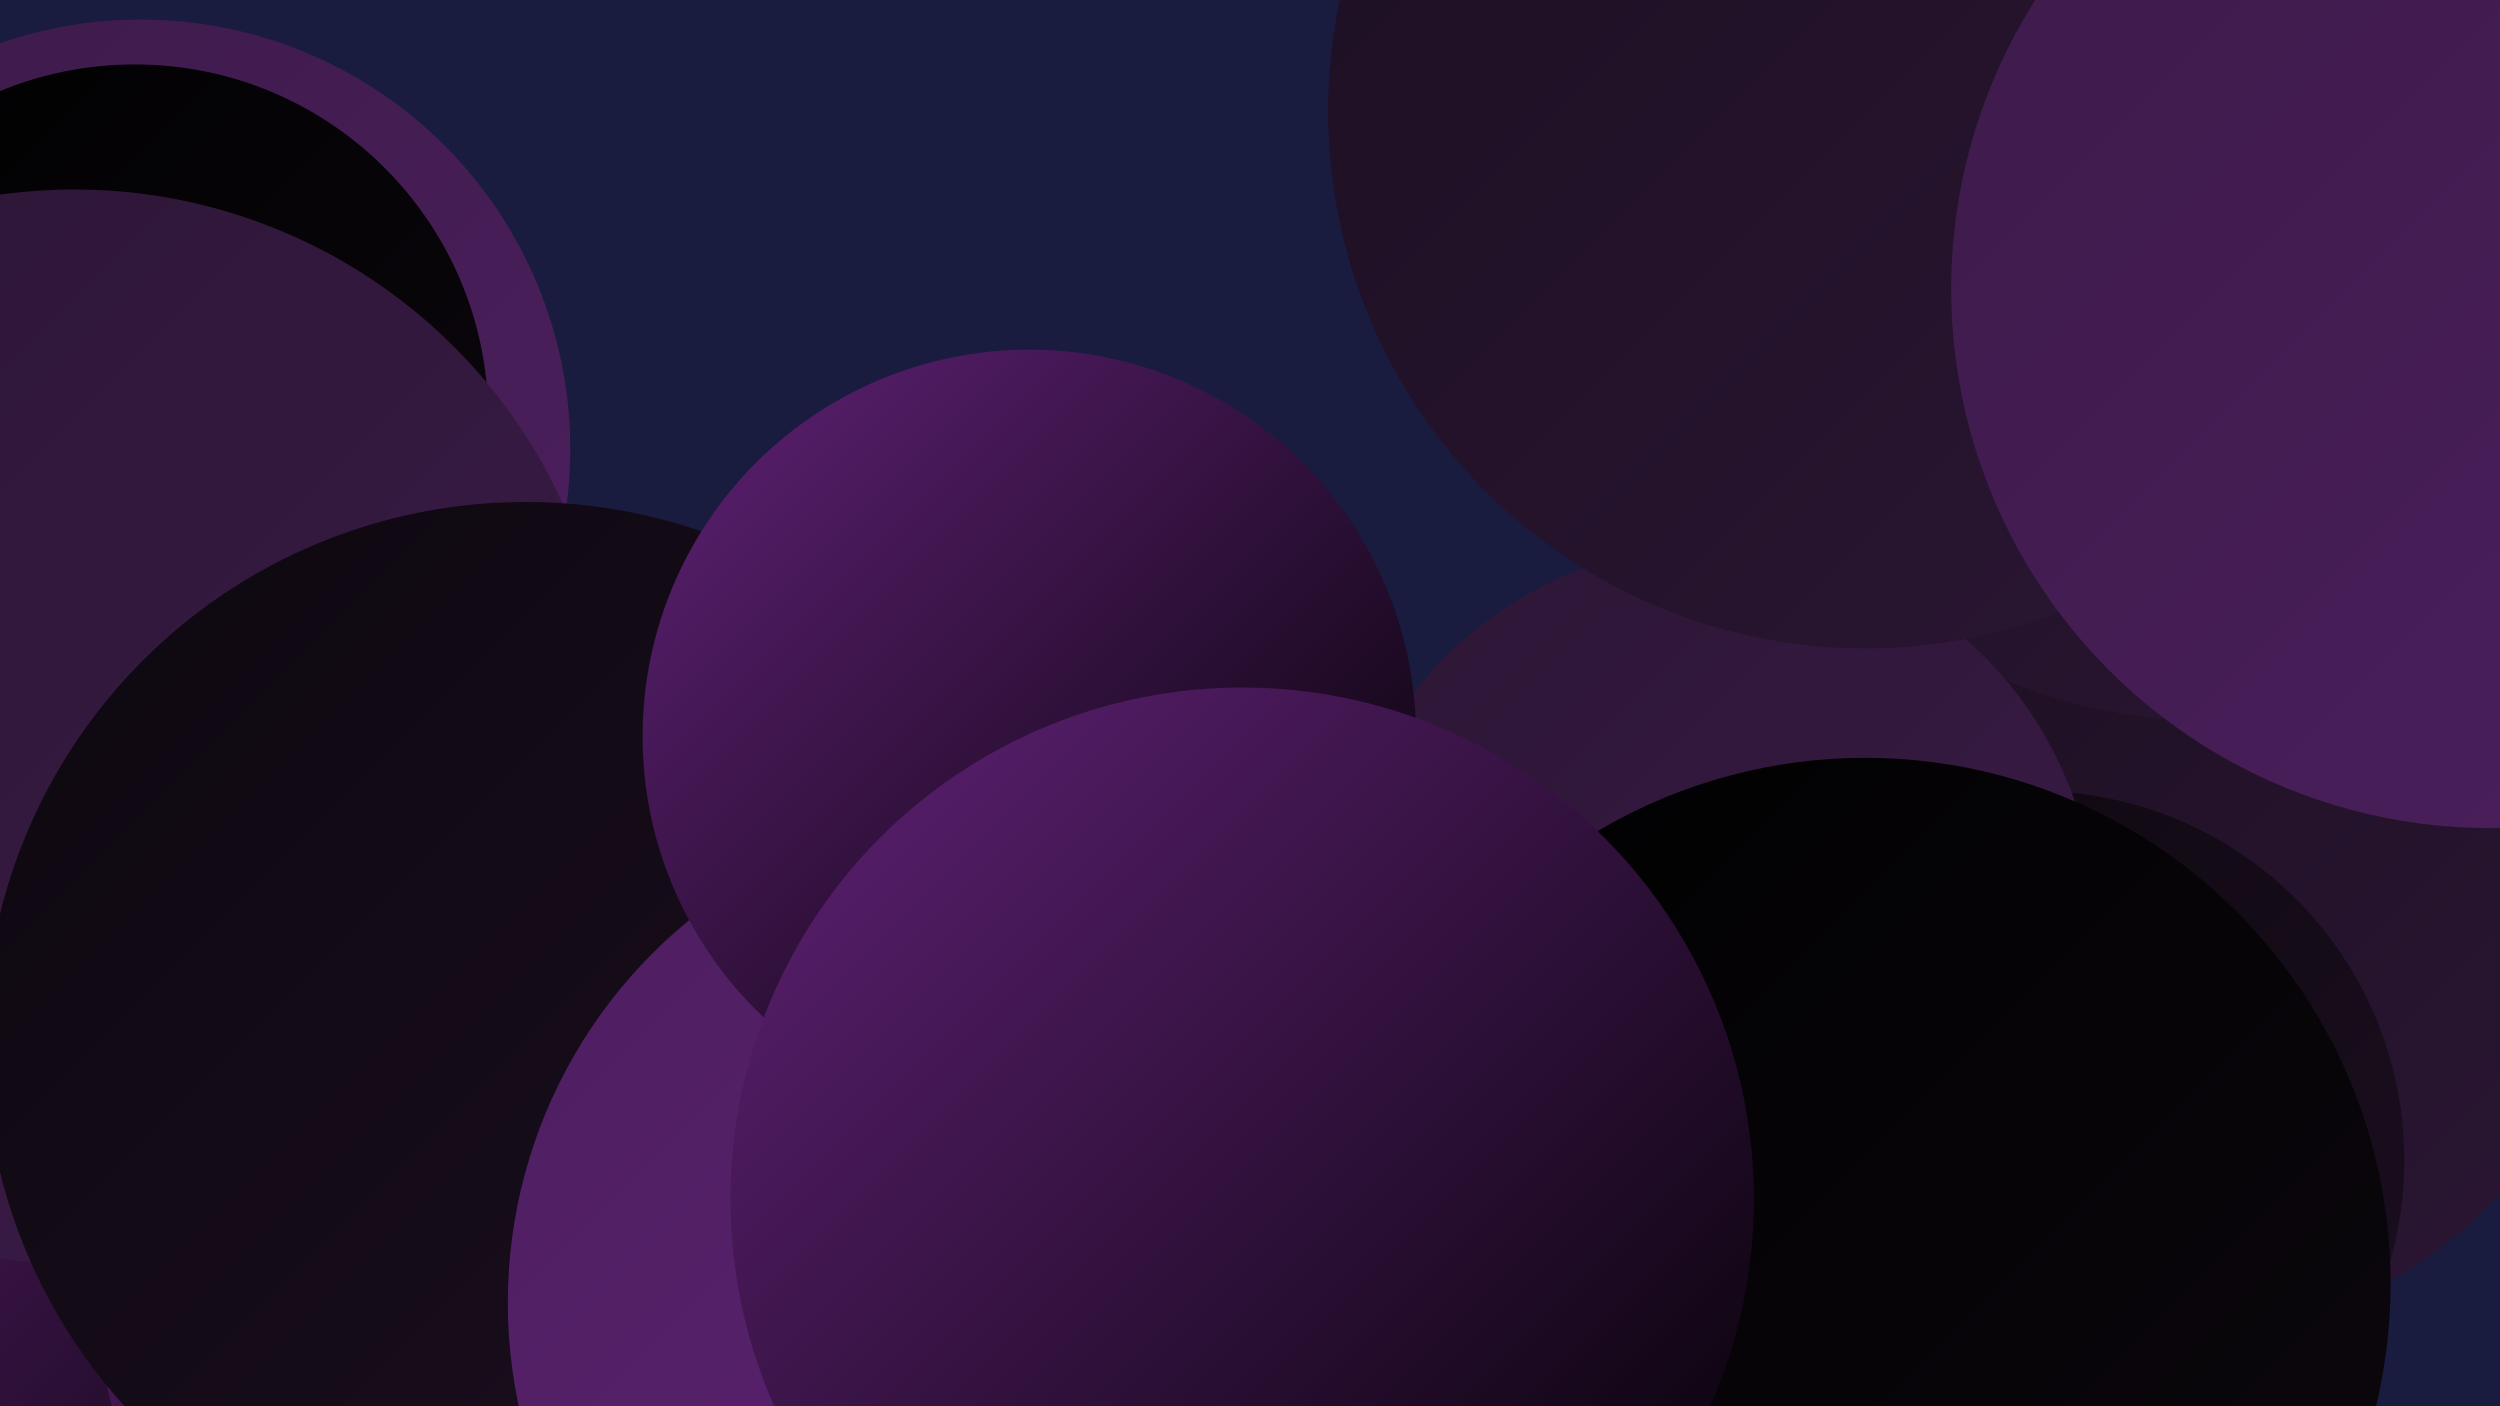
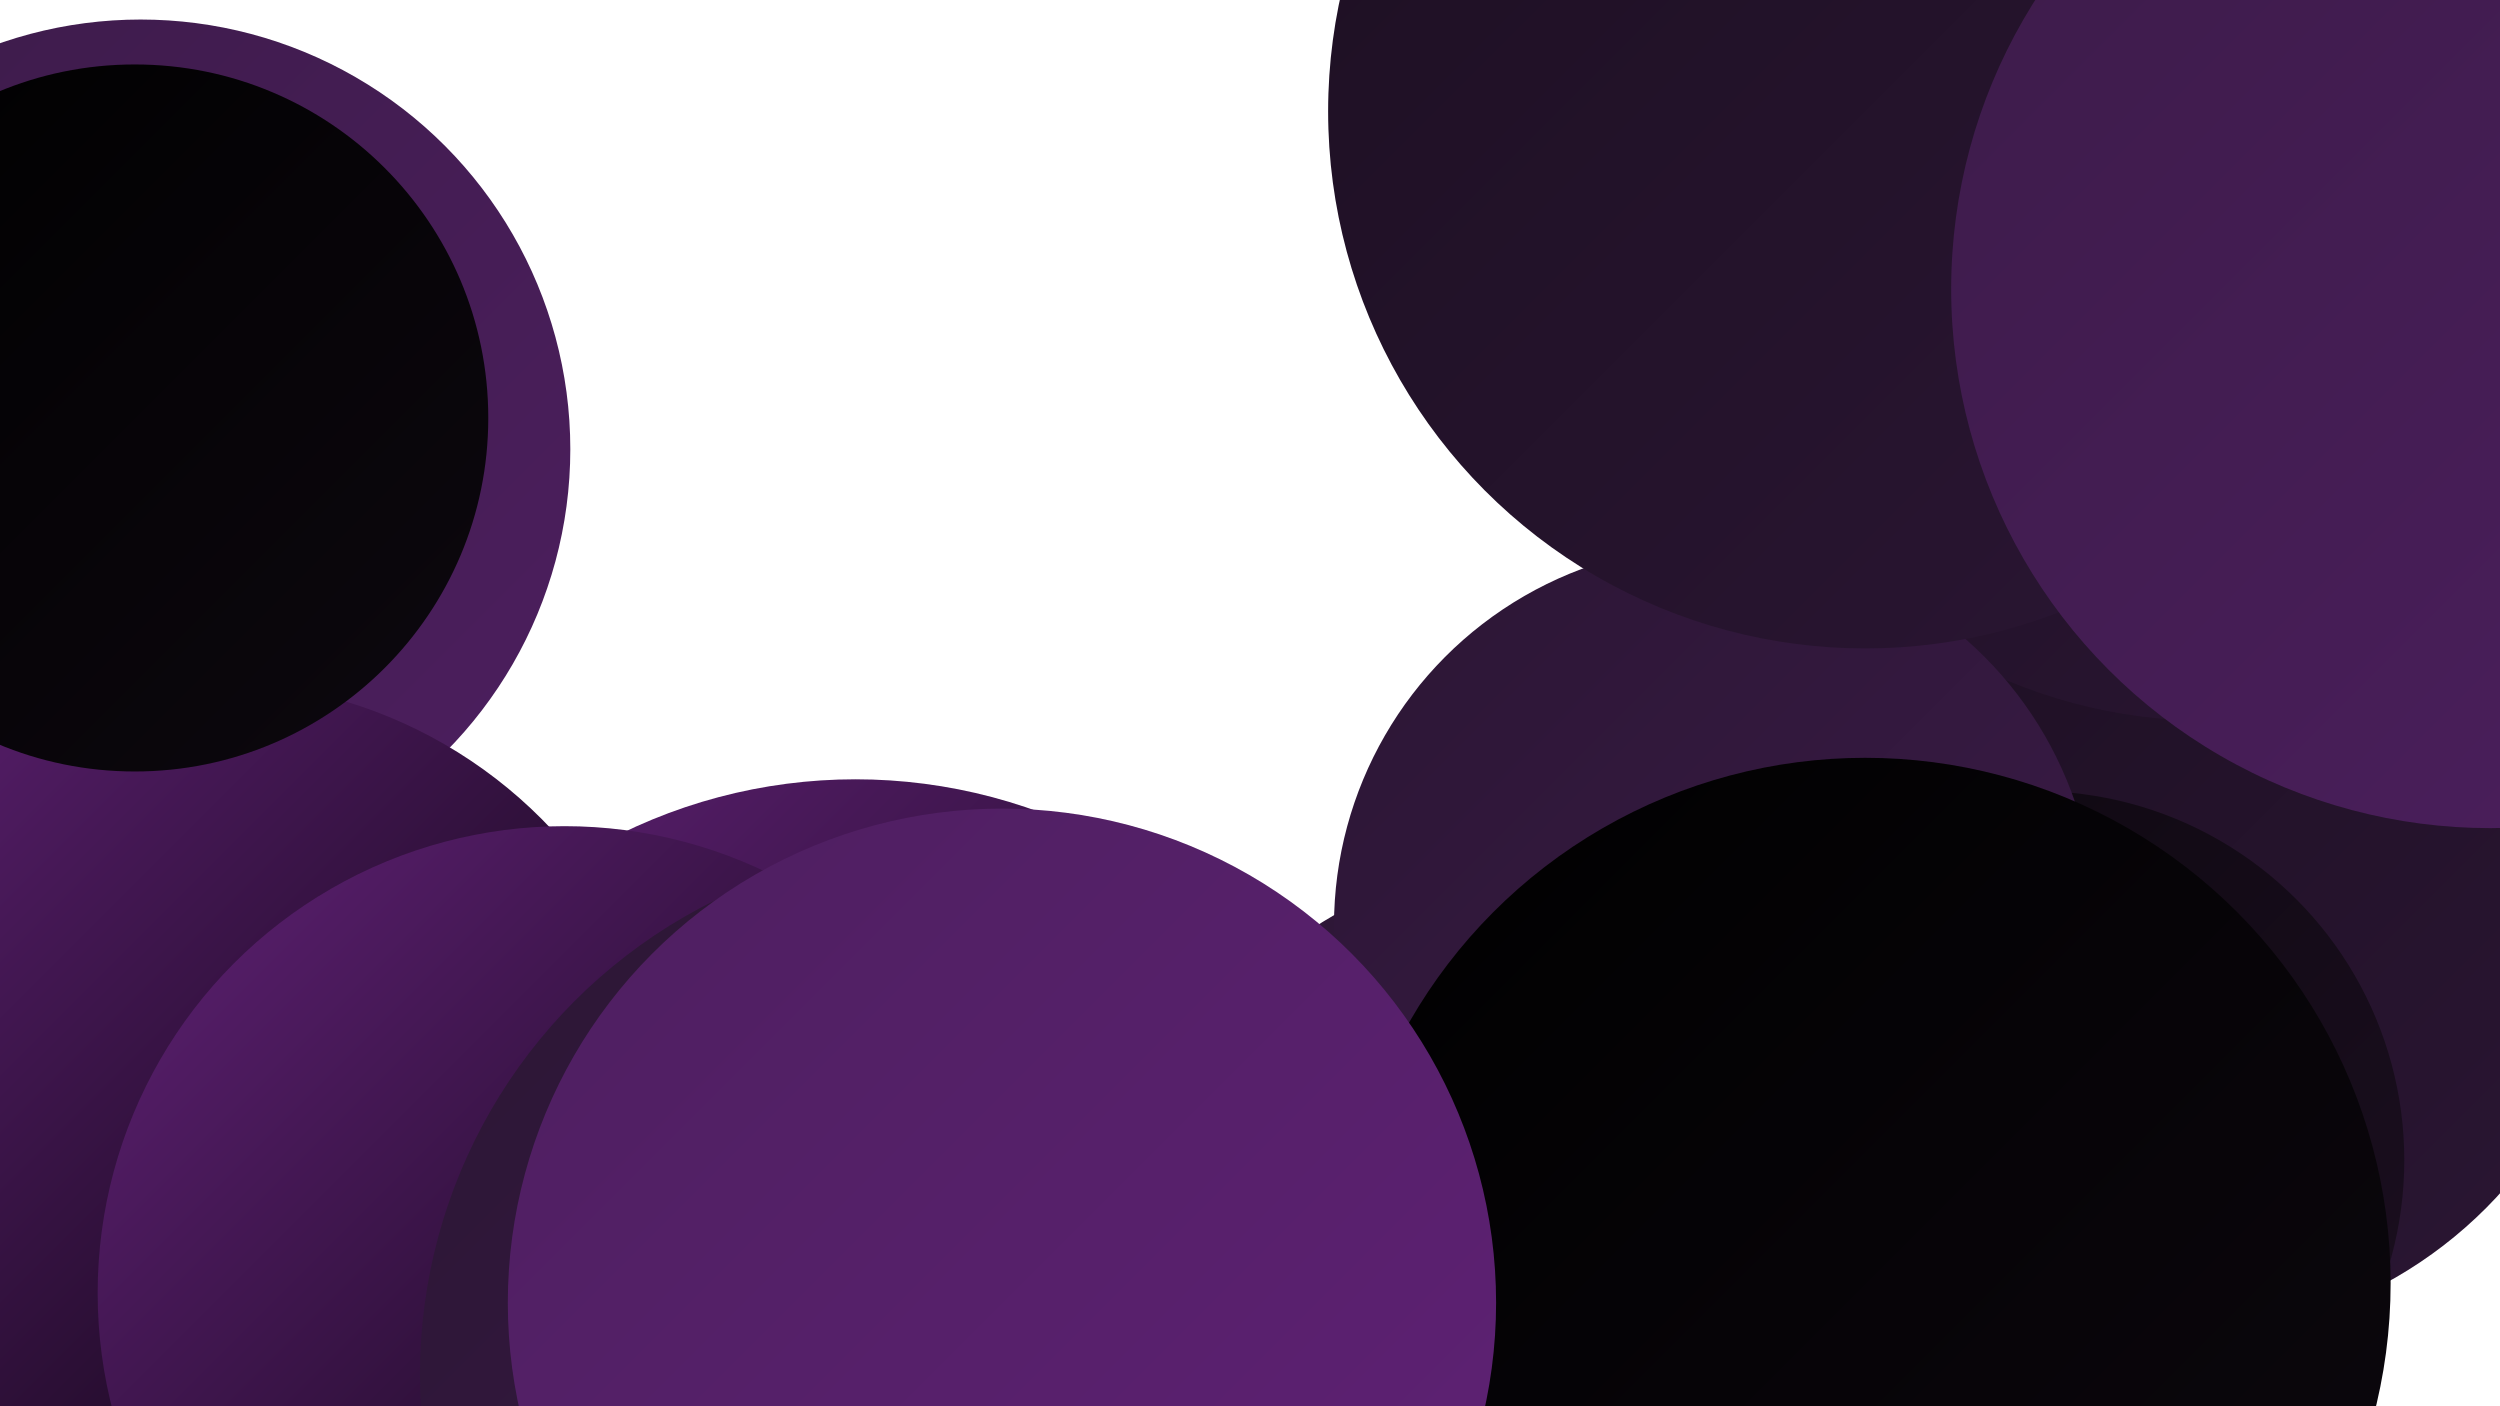
<svg xmlns="http://www.w3.org/2000/svg" width="1280" height="720">
  <defs>
    <linearGradient id="grad0" x1="0%" y1="0%" x2="100%" y2="100%">
      <stop offset="0%" style="stop-color:#000000;stop-opacity:1" />
      <stop offset="100%" style="stop-color:#0d080f;stop-opacity:1" />
    </linearGradient>
    <linearGradient id="grad1" x1="0%" y1="0%" x2="100%" y2="100%">
      <stop offset="0%" style="stop-color:#0d080f;stop-opacity:1" />
      <stop offset="100%" style="stop-color:#1c0f21;stop-opacity:1" />
    </linearGradient>
    <linearGradient id="grad2" x1="0%" y1="0%" x2="100%" y2="100%">
      <stop offset="0%" style="stop-color:#1c0f21;stop-opacity:1" />
      <stop offset="100%" style="stop-color:#2b1634;stop-opacity:1" />
    </linearGradient>
    <linearGradient id="grad3" x1="0%" y1="0%" x2="100%" y2="100%">
      <stop offset="0%" style="stop-color:#2b1634;stop-opacity:1" />
      <stop offset="100%" style="stop-color:#3c1b49;stop-opacity:1" />
    </linearGradient>
    <linearGradient id="grad4" x1="0%" y1="0%" x2="100%" y2="100%">
      <stop offset="0%" style="stop-color:#3c1b49;stop-opacity:1" />
      <stop offset="100%" style="stop-color:#4d1f5f;stop-opacity:1" />
    </linearGradient>
    <linearGradient id="grad5" x1="0%" y1="0%" x2="100%" y2="100%">
      <stop offset="0%" style="stop-color:#4d1f5f;stop-opacity:1" />
      <stop offset="100%" style="stop-color:#602176;stop-opacity:1" />
    </linearGradient>
    <linearGradient id="grad6" x1="0%" y1="0%" x2="100%" y2="100%">
      <stop offset="0%" style="stop-color:#602176;stop-opacity:1" />
      <stop offset="100%" style="stop-color:#000000;stop-opacity:1" />
    </linearGradient>
  </defs>
-   <rect width="1280" height="720" fill="#191b3f" />
  <circle cx="426" cy="613" r="189" fill="url(#grad2)" />
  <circle cx="1115" cy="461" r="223" fill="url(#grad2)" />
  <circle cx="1130" cy="104" r="265" fill="url(#grad2)" />
  <circle cx="807" cy="681" r="246" fill="url(#grad3)" />
  <circle cx="1042" cy="594" r="189" fill="url(#grad1)" />
  <circle cx="72" cy="230" r="220" fill="url(#grad4)" />
  <circle cx="108" cy="588" r="239" fill="url(#grad6)" />
  <circle cx="69" cy="214" r="181" fill="url(#grad0)" />
  <circle cx="878" cy="474" r="195" fill="url(#grad3)" />
-   <circle cx="38" cy="372" r="275" fill="url(#grad3)" />
  <circle cx="955" cy="657" r="269" fill="url(#grad0)" />
  <circle cx="438" cy="672" r="273" fill="url(#grad6)" />
  <circle cx="289" cy="662" r="239" fill="url(#grad6)" />
  <circle cx="486" cy="704" r="271" fill="url(#grad3)" />
-   <circle cx="269" cy="534" r="277" fill="url(#grad1)" />
  <circle cx="513" cy="667" r="253" fill="url(#grad5)" />
-   <circle cx="527" cy="377" r="198" fill="url(#grad6)" />
  <circle cx="955" cy="57" r="275" fill="url(#grad2)" />
  <circle cx="1275" cy="148" r="276" fill="url(#grad4)" />
-   <circle cx="636" cy="614" r="262" fill="url(#grad6)" />
</svg>